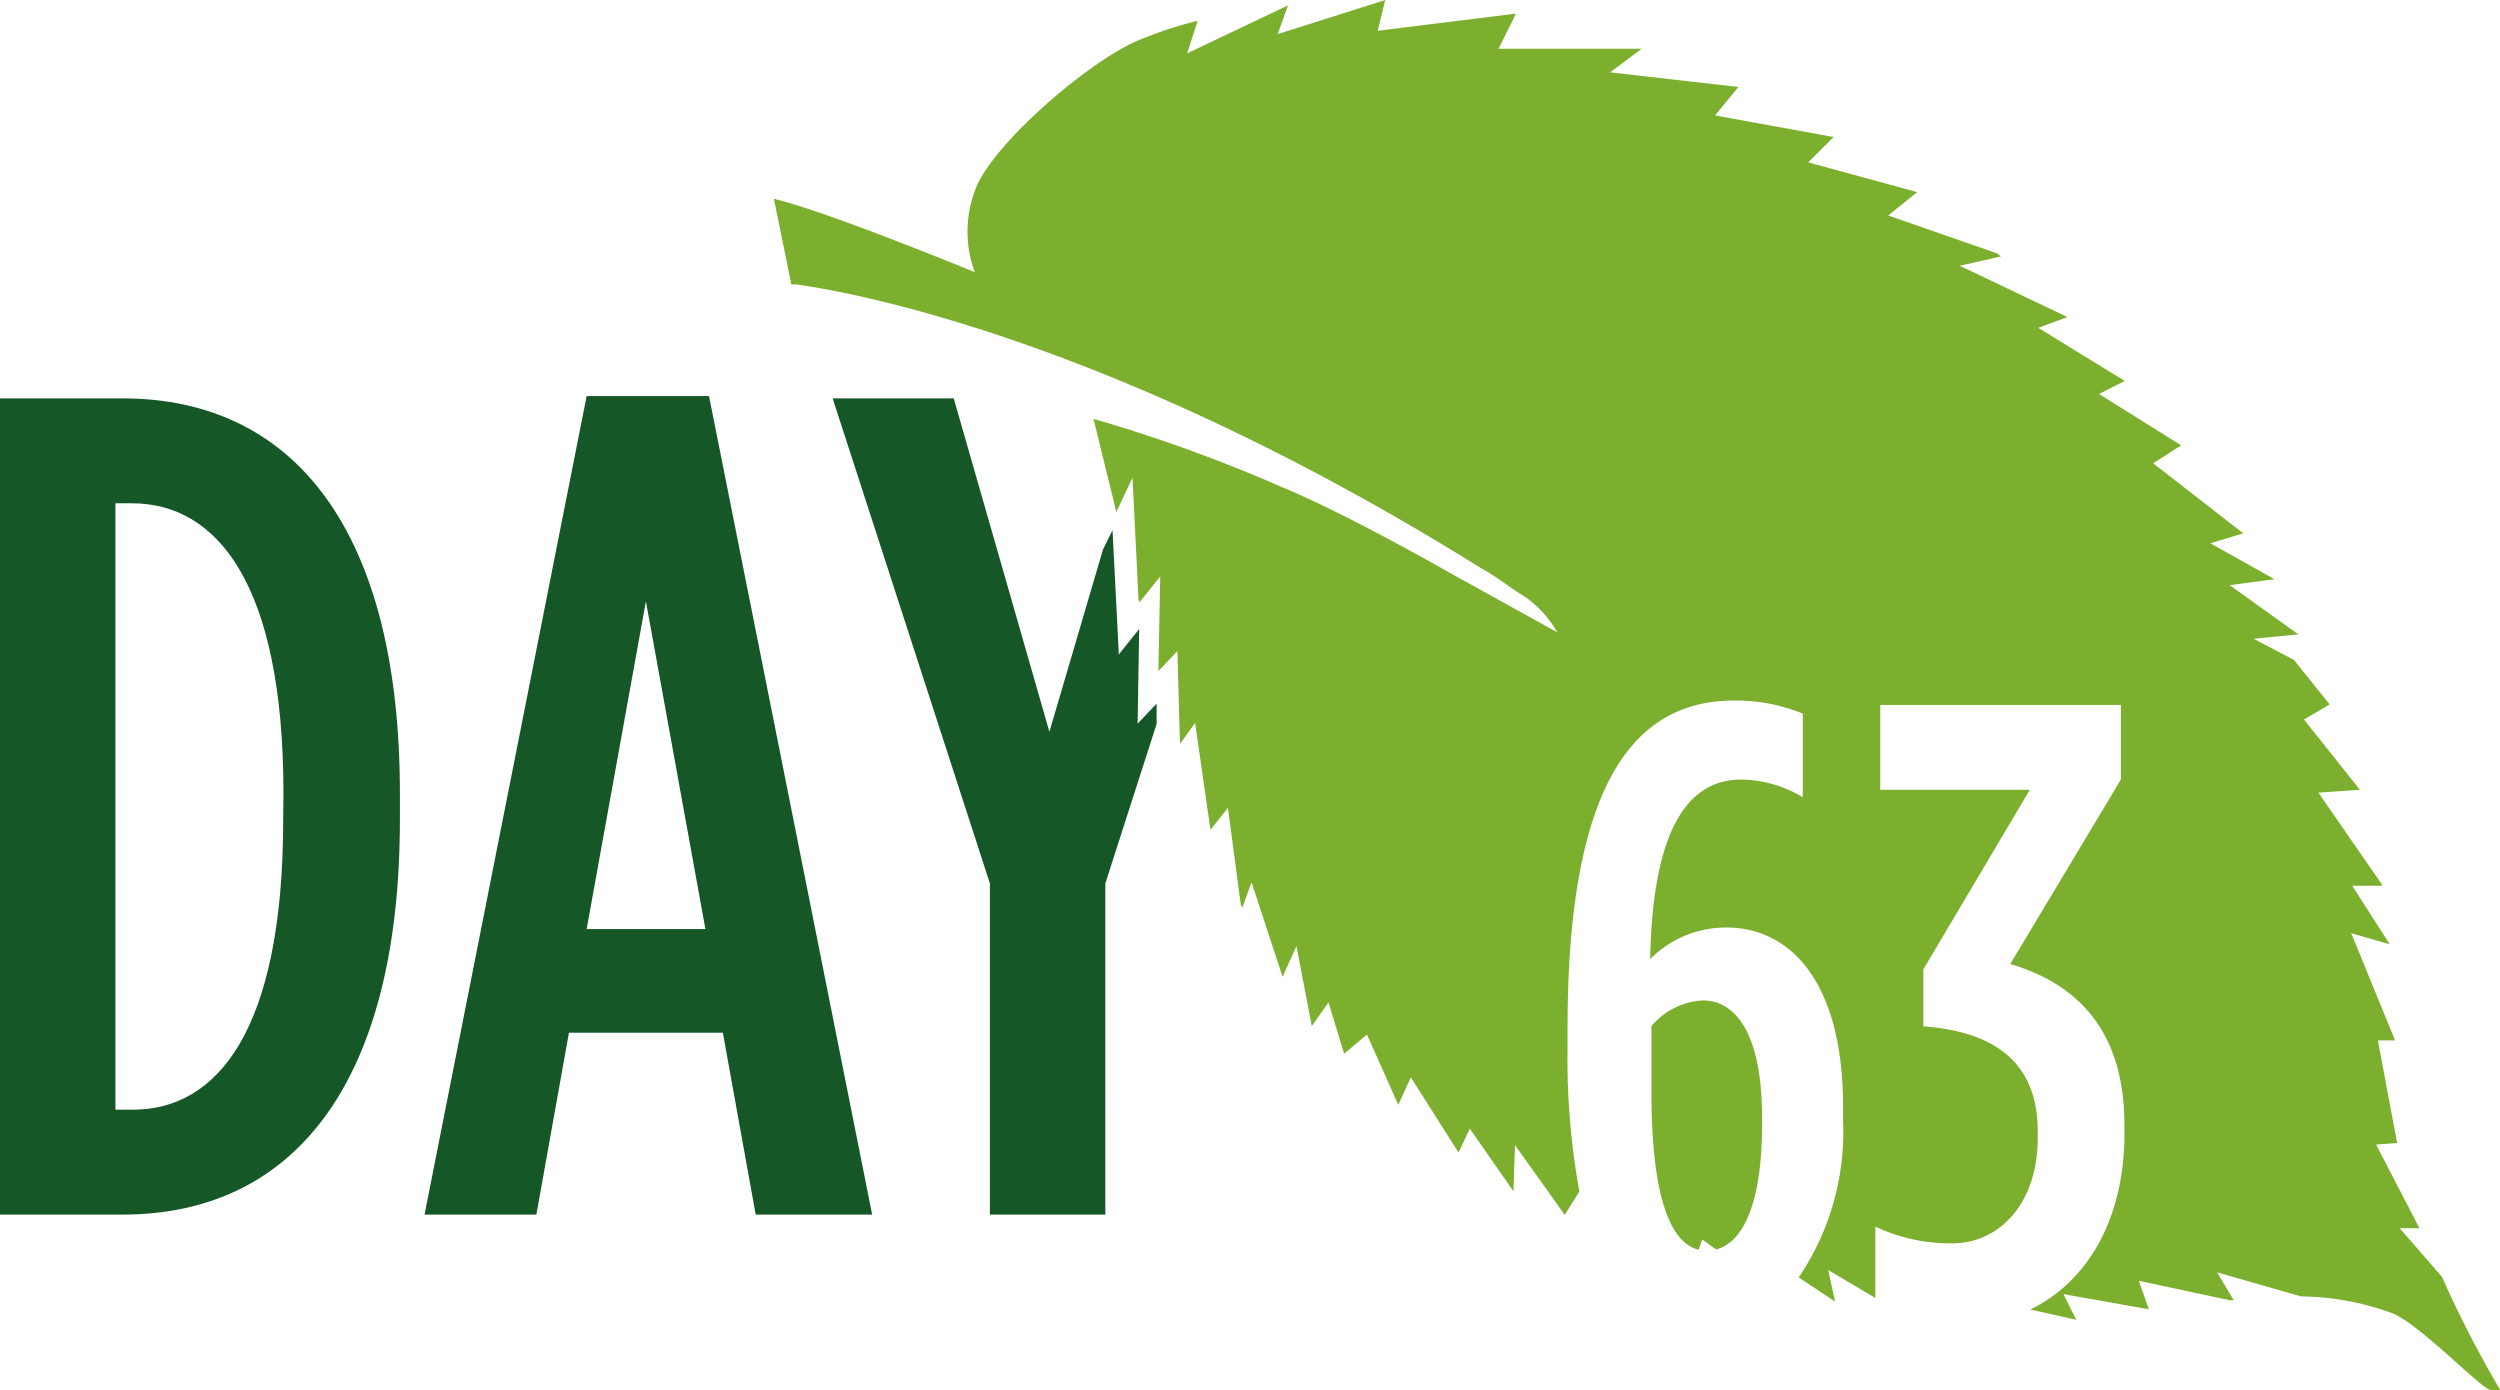
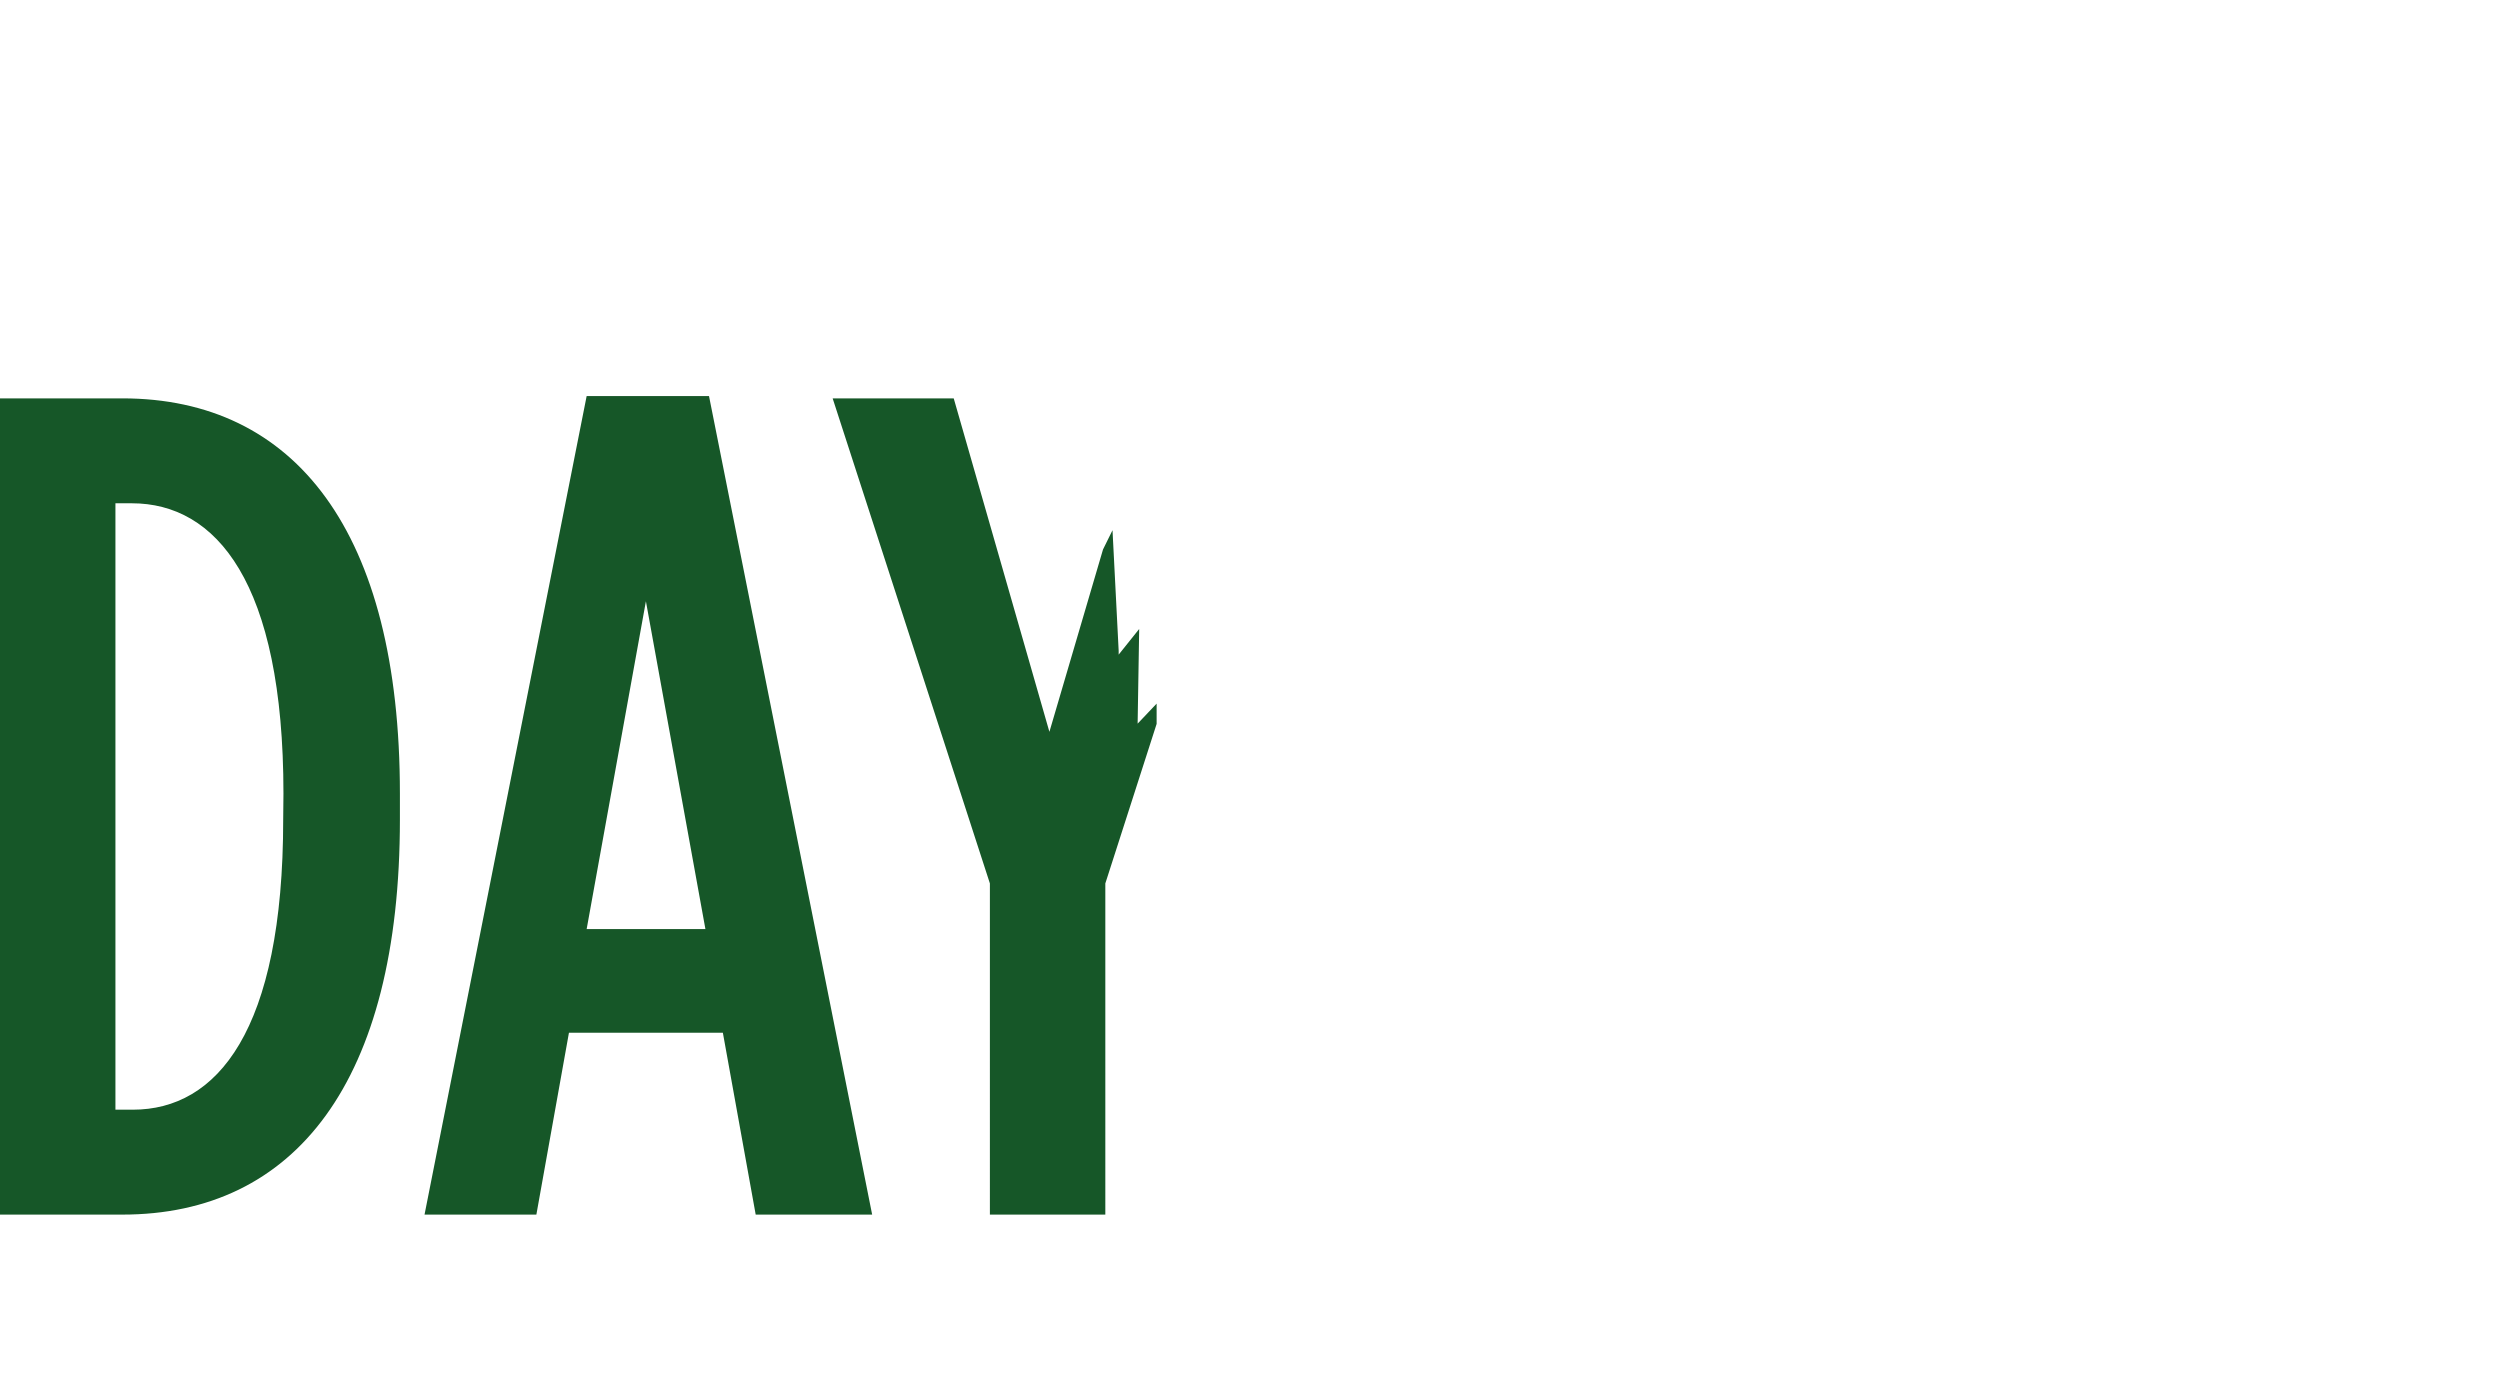
<svg xmlns="http://www.w3.org/2000/svg" id="Group_2653" data-name="Group 2653" viewBox="0 0 97.46 54.19">
  <defs>
    <style>.cls-1{fill:#165728;}.cls-2{fill:#7baf2d;}</style>
  </defs>
  <title>Artboard 1 copy 68</title>
  <path id="Path_4151" data-name="Path 4151" class="cls-1" d="M43,21.42l-2.09,7.11-3.73-13H32.46l6.13,18.91V47.35h4.5V34.44l2-6.22,0-.79-.74.78v-.05l.06-3.64-.8,1,0-.15-.24-4.7ZM34,47.35,27.64,15.44H22.87L16.55,47.35h4.36l1.27-7.09h6l1.28,7.09ZM27.5,36.22H22.87l2.31-12.78ZM15.59,31.94v-1c0-10.22-4.09-15.41-10.82-15.41H0V47.35H4.77c6.73,0,10.82-5.18,10.82-15.41m-4.55,0c0,8.27-2.59,11.32-5.86,11.32H4.5V19.62h.64c3.27,0,5.91,3.05,5.91,11.32Z" />
-   <path class="cls-2" d="M95.2,49.78h0l-1.65-1.9h.77l-1.69-3.26.82-.06-.75-4,.67,0-1.71-4.18,1.5.43L91.7,34.53l1.15,0s0,0,0-.06l-2.47-3.57L92,30.79l-2.18-2.74,1-.59-1.4-1.74-1.57-.82,1.75-.17-2.68-1.92,1.75-.23-2.5-1.4,1.28-.39-3.51-2.73,1.09-.7-3.2-2,1-.51-3.37-2.07,1.14-.42,0,0-4.2-2L78,10l-.14-.12L73.61,8.4l1.13-.91L70.49,6.33l1-1-.07,0-4.56-.83.91-1.11-5-.57L64,1.9l-5.58,0L59.1.53l-5.39.67L54,0,49.81,1.33l.4-1.12L46.28,2.08,46.69.81a15.51,15.51,0,0,0-2.49.84c-1.94.91-5.31,3.84-6.1,5.55A4.57,4.57,0,0,0,38,10.61s-5.73-2.36-7.83-2.86l.68,3.34h.05l.14,0h0c1.47.2,11.86,1.8,26.68,11.05.67.36,1.13.77,1.71,1.11a4.28,4.28,0,0,1,1.28,1.4l-4.14-2.29S52.54,20.05,50,19a59.41,59.41,0,0,0-7.37-2.67l.89,3.63.63-1.34.23,4.69c0,.05,0,.1.05.16l.8-1-.07,3.64,0,.05.74-.78L46,29l0,0,.59-.82.6,4.17.68-.86.5,3.77.06.13.36-1L50,38.08l.54-1.2L51.14,40l.65-.92.61,2,.89-.75,1.22,2.74L55,42l1.86,2.93L57.3,44,59,46.44l.06-1.8L61,47.36l.57-.91a28.77,28.77,0,0,1-.46-5.58v-.82c0-9.76,2.74-12.74,6.5-12.74a6.91,6.91,0,0,1,2.67.51v3.26a4.76,4.76,0,0,0-2.39-.69c-2.13,0-3.46,2-3.56,7a4.14,4.14,0,0,1,3-1.23c2.23,0,4.52,1.81,4.52,7v.51a10.13,10.13,0,0,1-1.73,6.13l1.42.94h0l-.27-1.23,1.84,1.09V47.82a6.86,6.86,0,0,0,3,.65c1.82,0,3.33-1.54,3.33-4.11v-.24c0-2.74-1.72-3.9-4.46-4.11V37.79l4.15-7H73.3V27.48h9.38v2.91l-4.31,7.19c2.5.75,4.45,2.47,4.45,6.3v.31c0,3.38-1.48,5.8-3.67,6.86l1.79.4-.5-1,3.33.59-.39-1.11,3.55.76.15,0-.65-1.09,3.28.94a10.53,10.53,0,0,1,3.51.64c.88.32,2.61,2.06,3.57,2.83.46.37.67.16.67.16A42.7,42.7,0,0,1,95.2,49.78Z" />
-   <path class="cls-2" d="M66.38,39a2.82,2.82,0,0,0-2,1v2.57c0,4.24.79,5.89,1.84,6.15l.14-.4.54.39c1.14-.3,1.79-2,1.79-4.84v-.55C68.64,40.22,67.62,39,66.38,39Z" />
</svg>